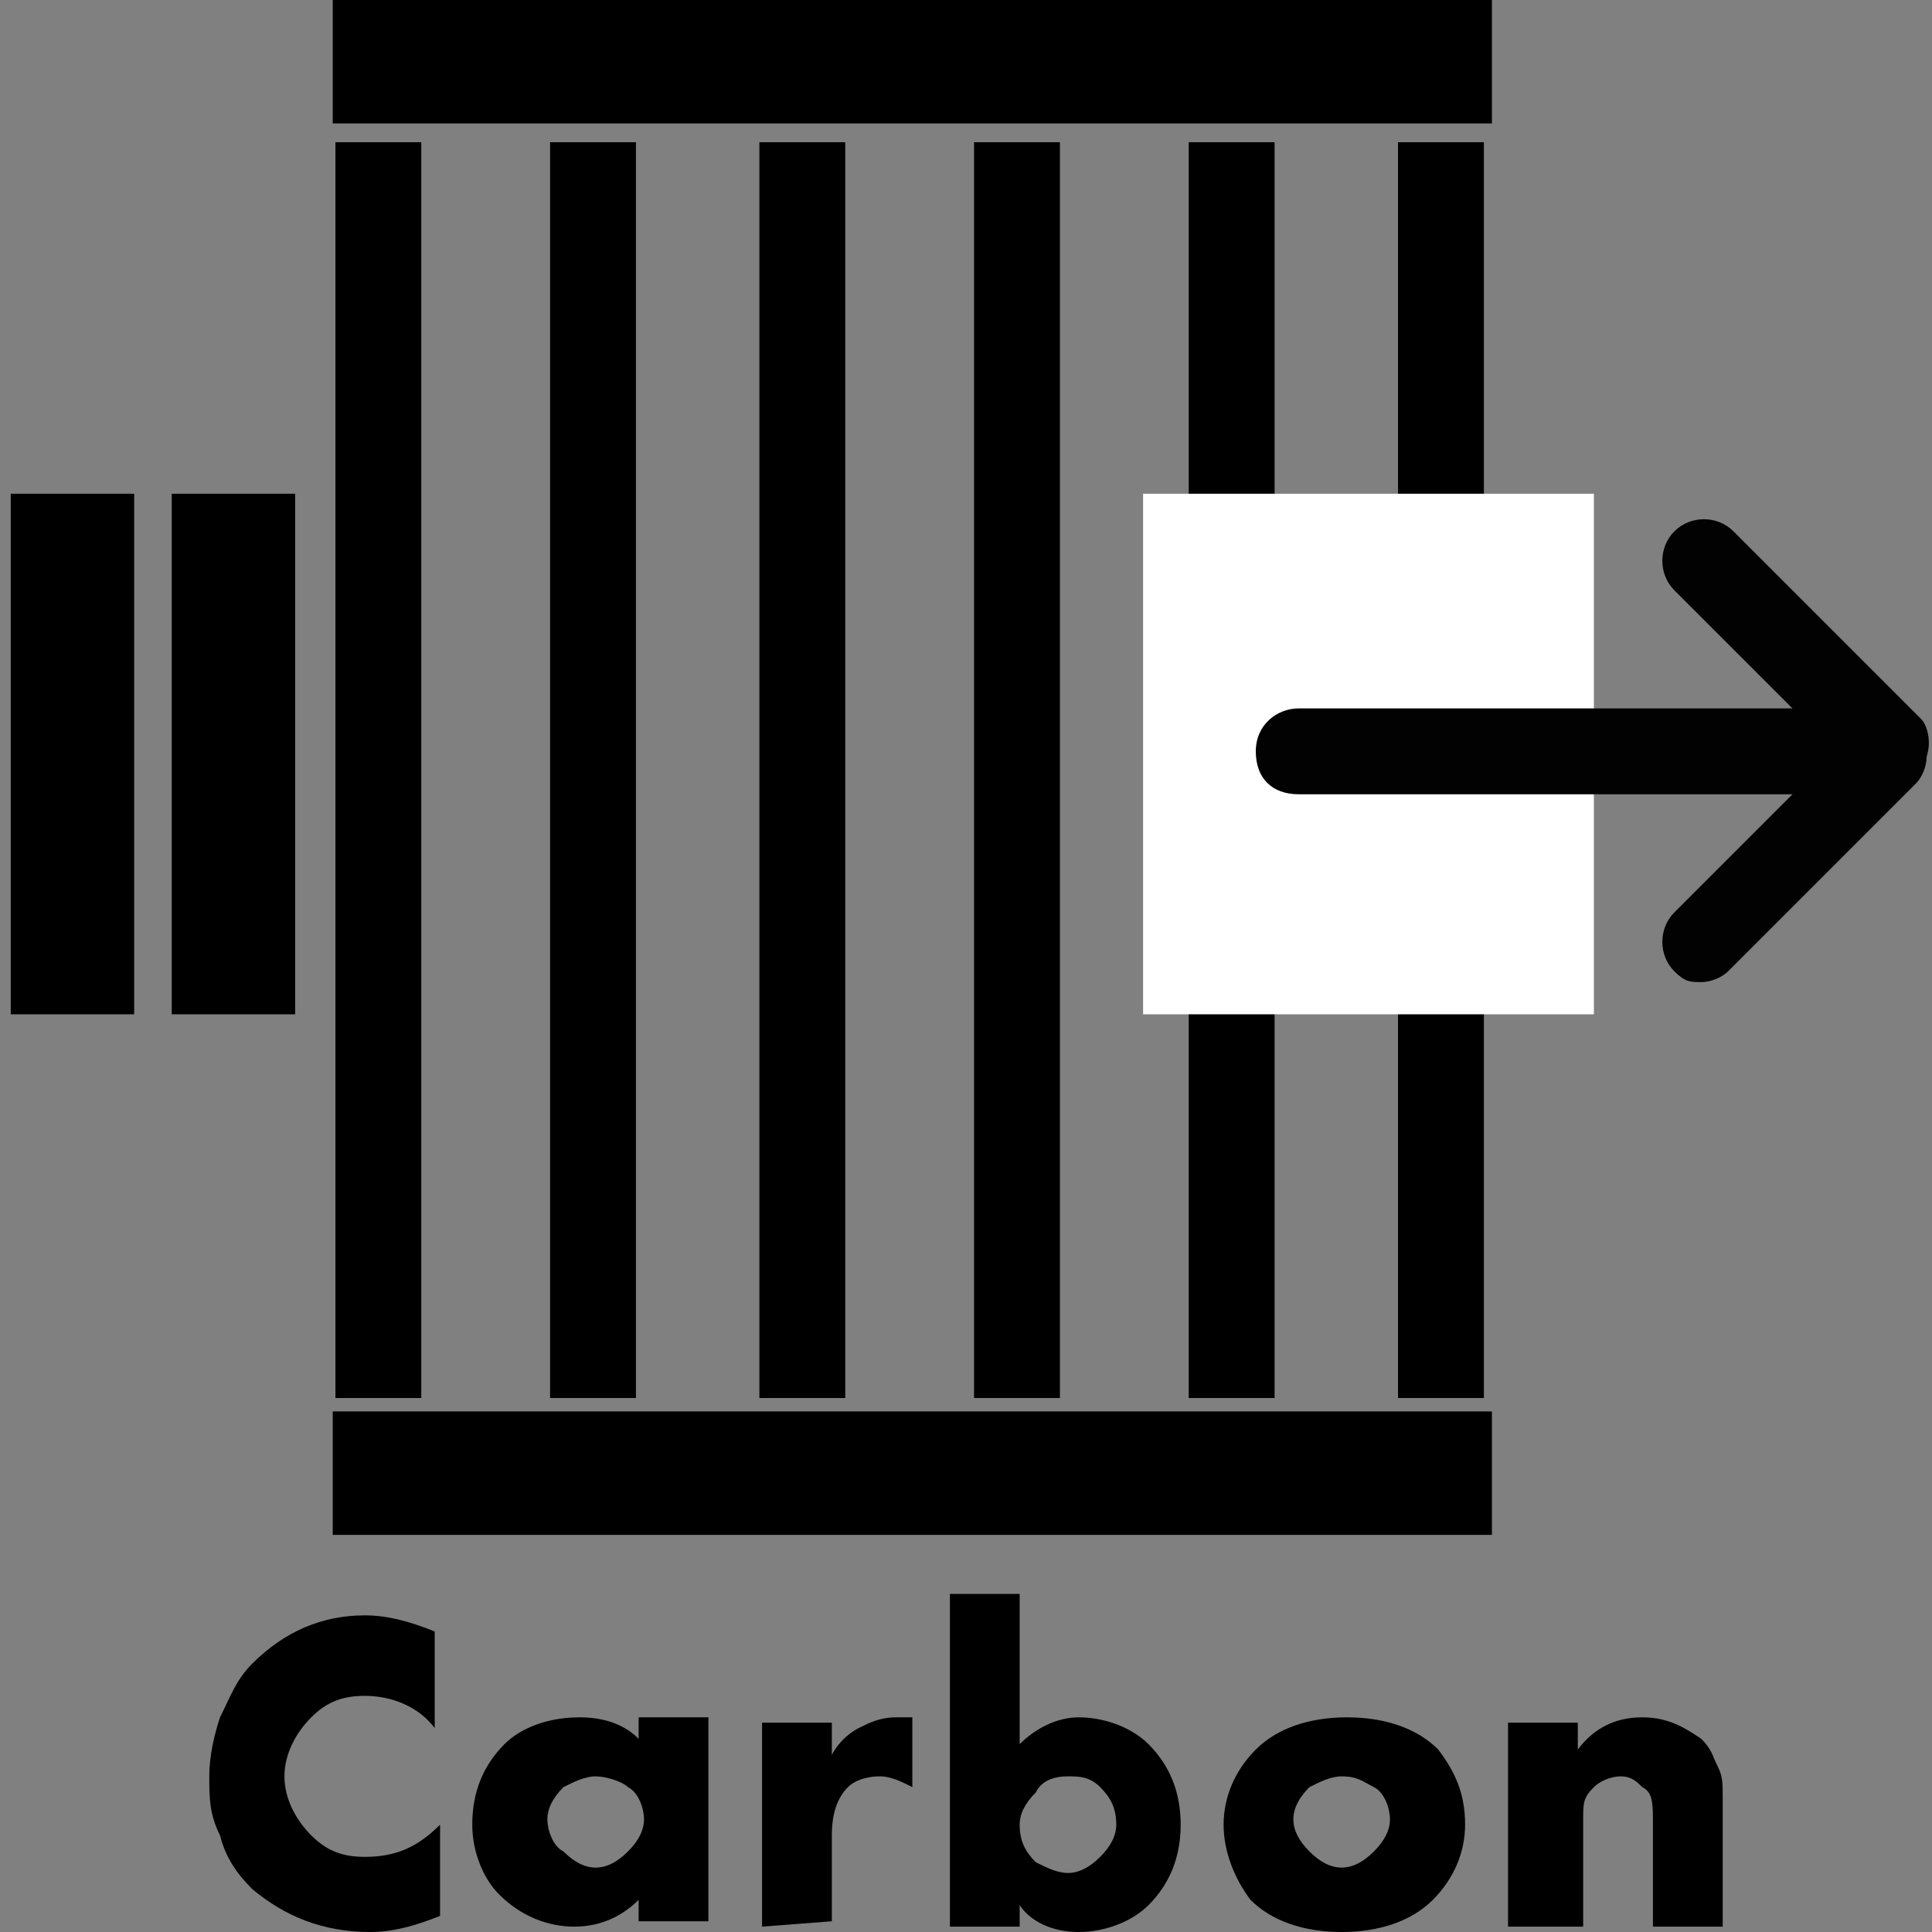
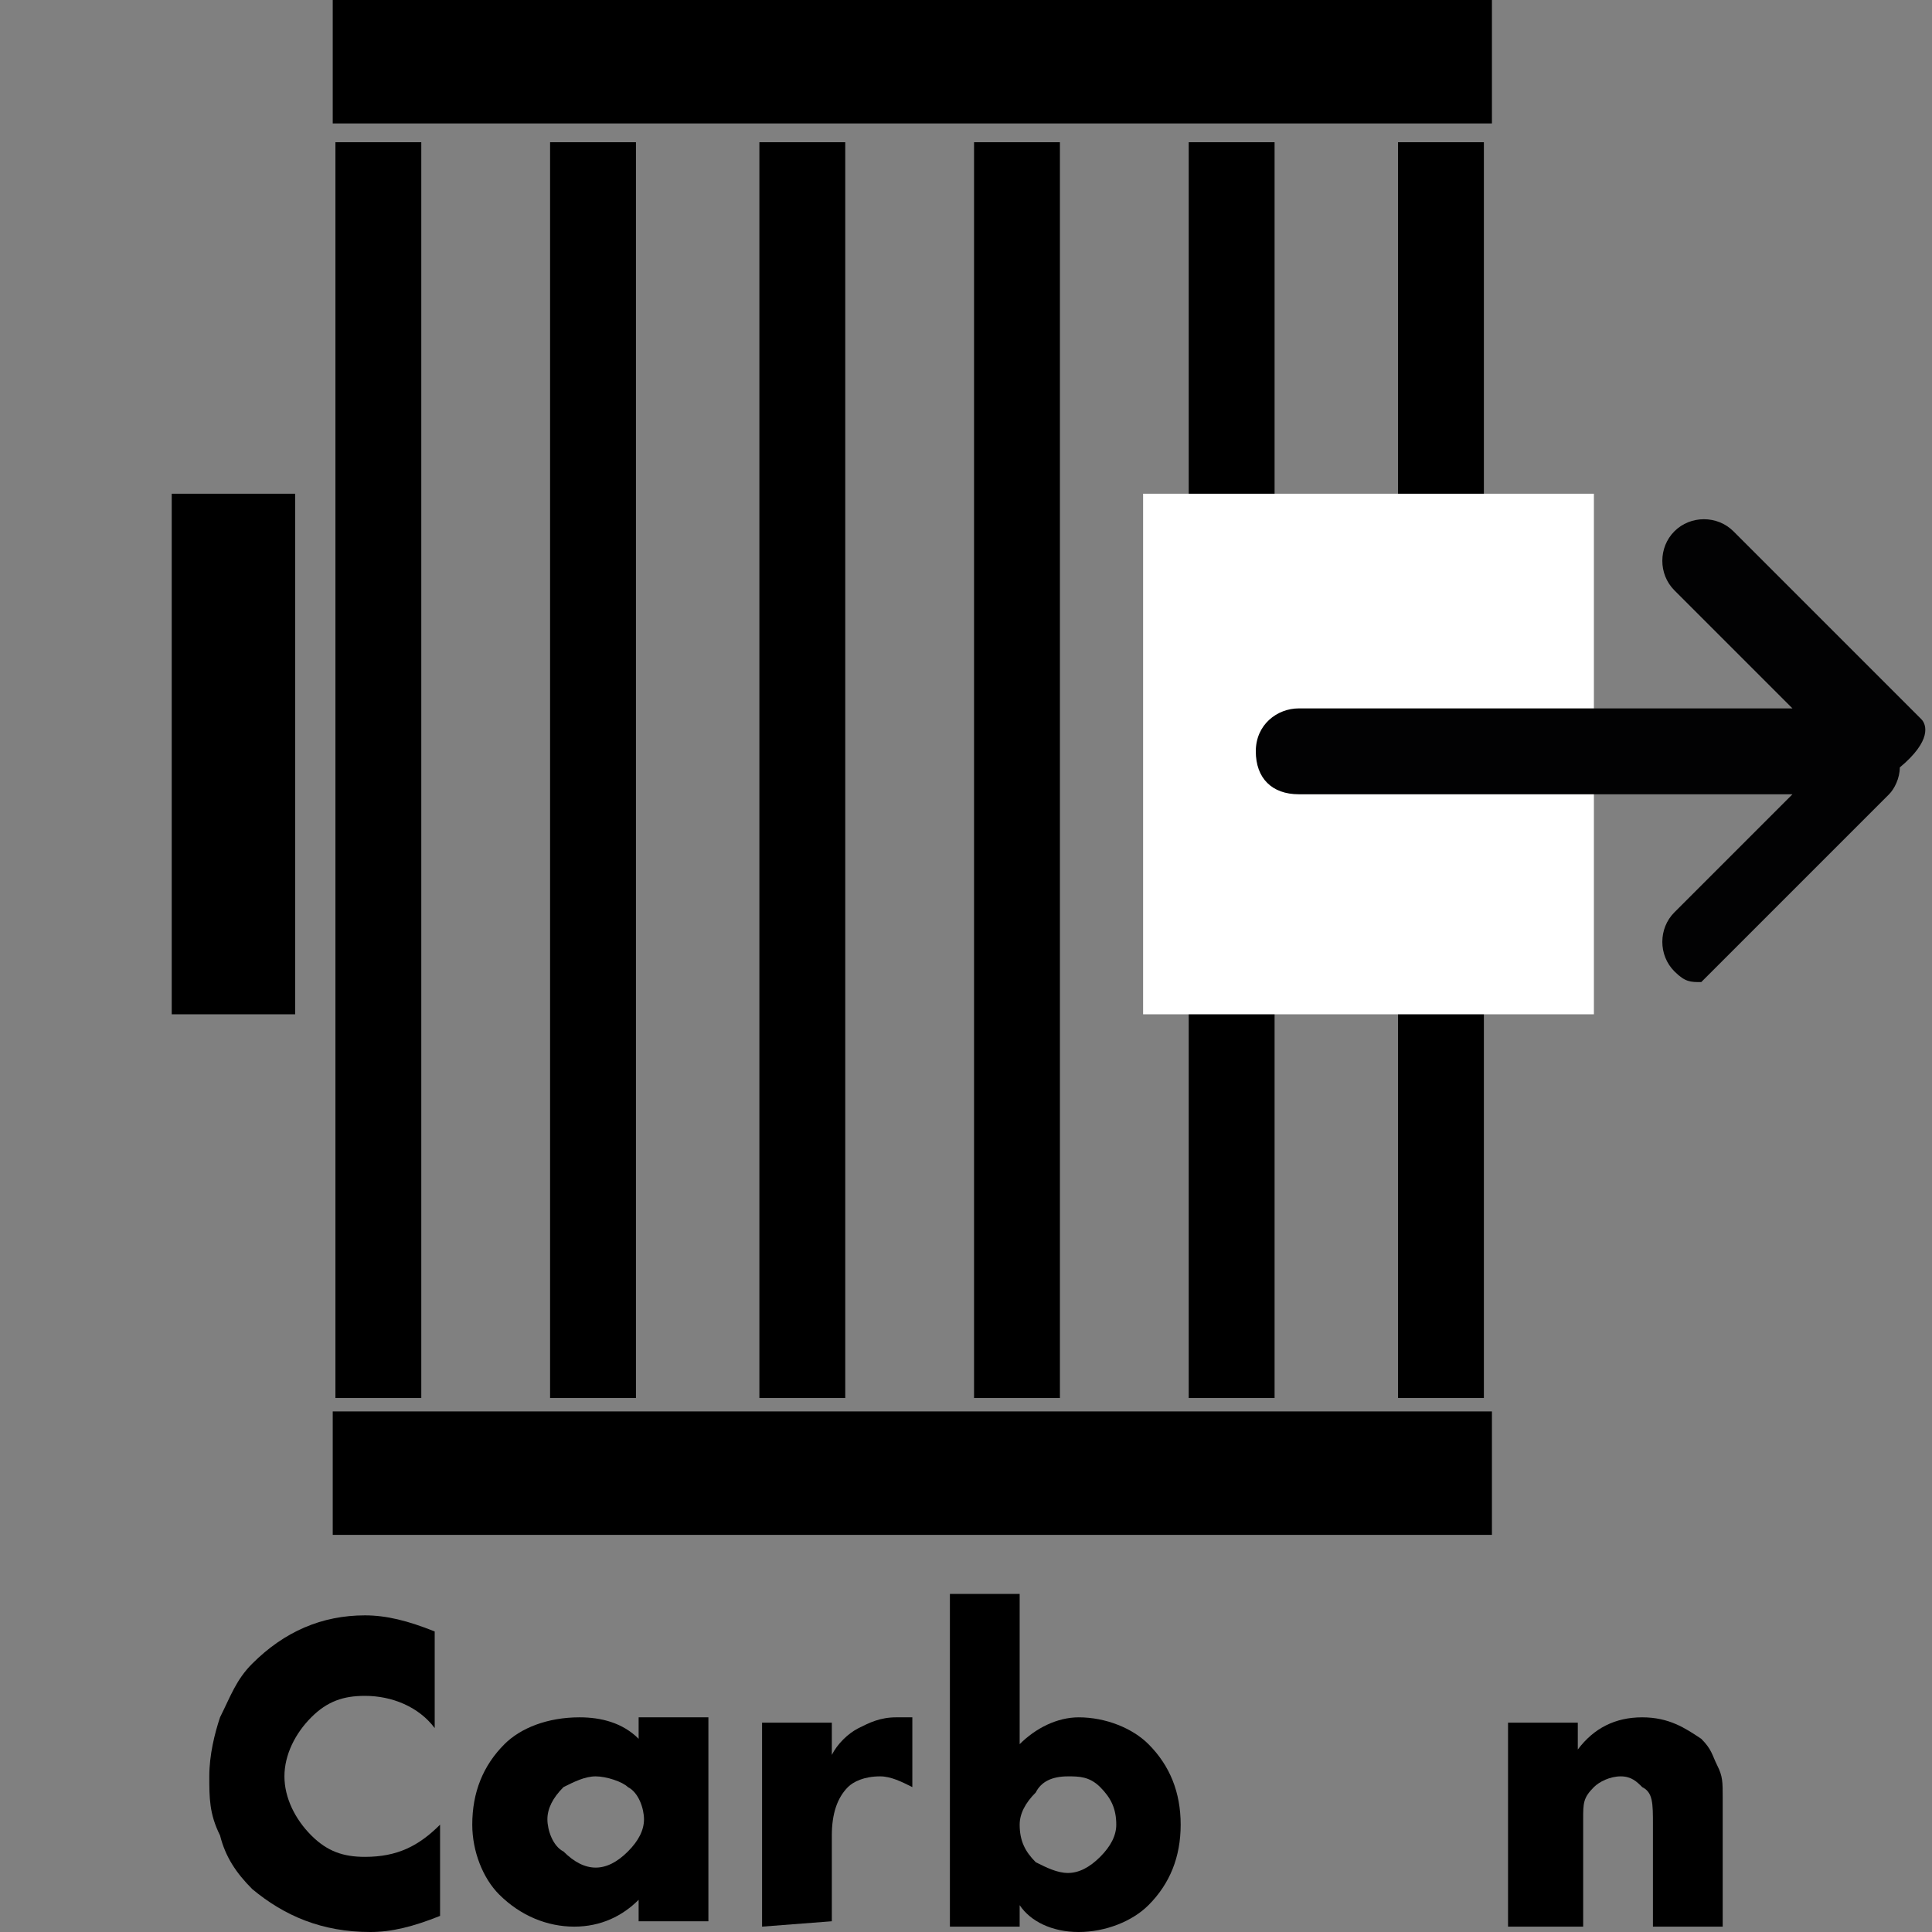
<svg xmlns="http://www.w3.org/2000/svg" version="1.1" id="Layer_1" x="0px" y="0px" viewBox="0 0 36 36" style="enable-background:new 0 0 36 36;" xml:space="preserve">
  <rect x="0" y="0" width="36" height="36" fill="#808080" stroke="none" />
  <style type="text/css">
	.st0{stroke:#000000;stroke-width:0.5;stroke-miterlimit:10;}
	.st1{fill:#FFFFFF;}
	.st2{fill:#020203;}
</style>
  <g>
    <g>
      <path d="M8.2,34v1.7C7.7,35.9,7.3,36,6.9,36c-0.9,0-1.6-0.3-2.2-0.8c-0.3-0.3-0.5-0.6-0.6-1c-0.2-0.4-0.2-0.7-0.2-1.1    s0.1-0.8,0.2-1.1c0.2-0.4,0.3-0.7,0.6-1c0.6-0.6,1.3-0.9,2.1-0.9c0.4,0,0.8,0.1,1.3,0.3v1.8c-0.3-0.4-0.8-0.6-1.3-0.6    c-0.4,0-0.7,0.1-1,0.4c-0.3,0.3-0.5,0.7-0.5,1.1s0.2,0.8,0.5,1.1c0.3,0.3,0.6,0.4,1,0.4C7.4,34.6,7.8,34.4,8.2,34z" />
      <path d="M11.9,32.4v-0.4h1.3v3.8h-1.3v-0.4c-0.3,0.3-0.7,0.5-1.2,0.5c-0.5,0-1-0.2-1.4-0.6C9,35,8.8,34.5,8.8,34    c0-0.6,0.2-1.1,0.6-1.5c0.3-0.3,0.8-0.5,1.4-0.5C11.2,32,11.6,32.1,11.9,32.4z M11.1,33.1c-0.2,0-0.4,0.1-0.6,0.2    c-0.2,0.2-0.3,0.4-0.3,0.6c0,0.2,0.1,0.5,0.3,0.6c0.2,0.2,0.4,0.3,0.6,0.3c0.2,0,0.4-0.1,0.6-0.3c0.2-0.2,0.3-0.4,0.3-0.6    c0-0.2-0.1-0.5-0.3-0.6C11.6,33.2,11.3,33.1,11.1,33.1z" />
      <path d="M14.2,35.9v-3.8h1.3v0.6c0.1-0.2,0.3-0.4,0.5-0.5c0.2-0.1,0.4-0.2,0.7-0.2h0c0,0,0,0,0.1,0c0,0,0.1,0,0.2,0v1.3    c-0.2-0.1-0.4-0.2-0.6-0.2c-0.3,0-0.5,0.1-0.6,0.2c-0.2,0.2-0.3,0.5-0.3,0.9v1.6L14.2,35.9L14.2,35.9z" />
      <path d="M17.7,29.7H19v2.8c0.3-0.3,0.7-0.5,1.1-0.5c0.5,0,1,0.2,1.3,0.5c0.4,0.4,0.6,0.9,0.6,1.5s-0.2,1.1-0.6,1.5    c-0.3,0.3-0.8,0.5-1.3,0.5c-0.5,0-0.9-0.2-1.1-0.5v0.4h-1.3L17.7,29.7L17.7,29.7z M19.9,34.9c0.2,0,0.4-0.1,0.6-0.3    c0.2-0.2,0.3-0.4,0.3-0.6c0-0.3-0.1-0.5-0.3-0.7c-0.2-0.2-0.4-0.2-0.6-0.2c-0.3,0-0.5,0.1-0.6,0.3C19.1,33.6,19,33.8,19,34    c0,0.3,0.1,0.5,0.3,0.7C19.5,34.8,19.7,34.9,19.9,34.9z" />
-       <path d="M27.3,34c0,0.5-0.2,1-0.6,1.4c-0.4,0.4-1,0.6-1.7,0.6c-0.7,0-1.3-0.2-1.7-0.6C23,35,22.8,34.5,22.8,34    c0-0.5,0.2-1,0.6-1.4c0.4-0.4,1-0.6,1.7-0.6c0.7,0,1.3,0.2,1.7,0.6C27.1,33,27.3,33.4,27.3,34z M25,33.1c-0.2,0-0.4,0.1-0.6,0.2    c-0.2,0.2-0.3,0.4-0.3,0.6c0,0.2,0.1,0.4,0.3,0.6c0.2,0.2,0.4,0.3,0.6,0.3s0.4-0.1,0.6-0.3c0.2-0.2,0.3-0.4,0.3-0.6    c0-0.2-0.1-0.5-0.3-0.6C25.4,33.2,25.3,33.1,25,33.1z" />
      <path d="M28.1,35.9v-3.8h1.3v0.5c0.3-0.4,0.7-0.6,1.2-0.6c0.5,0,0.8,0.2,1.1,0.4c0.2,0.2,0.2,0.3,0.3,0.5c0.1,0.2,0.1,0.3,0.1,0.6    v2.4h-1.3V34c0-0.4,0-0.6-0.2-0.7c-0.1-0.1-0.2-0.2-0.4-0.2s-0.4,0.1-0.5,0.2c-0.2,0.2-0.2,0.3-0.2,0.6v2L28.1,35.9L28.1,35.9z" />
    </g>
  </g>
  <rect x="6.5" y="2.9" class="st0" width="1.1" height="22.9" />
  <rect x="10.5" y="2.9" class="st0" width="1.1" height="22.9" />
  <rect x="14.4" y="2.9" class="st0" width="1.1" height="22.9" />
  <rect x="18.4" y="2.9" class="st0" width="1.1" height="22.9" />
  <rect x="22.4" y="2.9" class="st0" width="1.1" height="22.9" />
  <rect x="26.3" y="2.9" class="st0" width="1.1" height="22.9" />
  <rect x="6.2" y="0" width="21.6" height="2.3" />
  <rect x="3.2" y="9.2" width="2.3" height="9.7" />
-   <rect x="0.2" y="9.2" width="2.3" height="9.7" />
  <rect x="21.3" y="9.2" class="st1" width="8.4" height="9.7" />
  <rect x="6.2" y="26.3" width="21.6" height="2.3" />
-   <path class="st2" d="M35.8,13.4l-3.5-3.5c-0.3-0.3-0.8-0.3-1.1,0c-0.3,0.3-0.3,0.8,0,1.1l2.2,2.2h-9.2c-0.4,0-0.8,0.3-0.8,0.8  s0.3,0.8,0.8,0.8h9.2l-2.2,2.2c-0.3,0.3-0.3,0.8,0,1.1c0.2,0.2,0.3,0.2,0.5,0.2c0.2,0,0.4-0.1,0.5-0.2l3.5-3.5  c0.1-0.1,0.2-0.3,0.2-0.5C36,13.8,35.9,13.5,35.8,13.4z" />
+   <path class="st2" d="M35.8,13.4l-3.5-3.5c-0.3-0.3-0.8-0.3-1.1,0c-0.3,0.3-0.3,0.8,0,1.1l2.2,2.2h-9.2c-0.4,0-0.8,0.3-0.8,0.8  s0.3,0.8,0.8,0.8h9.2l-2.2,2.2c-0.3,0.3-0.3,0.8,0,1.1c0.2,0.2,0.3,0.2,0.5,0.2l3.5-3.5  c0.1-0.1,0.2-0.3,0.2-0.5C36,13.8,35.9,13.5,35.8,13.4z" />
</svg>